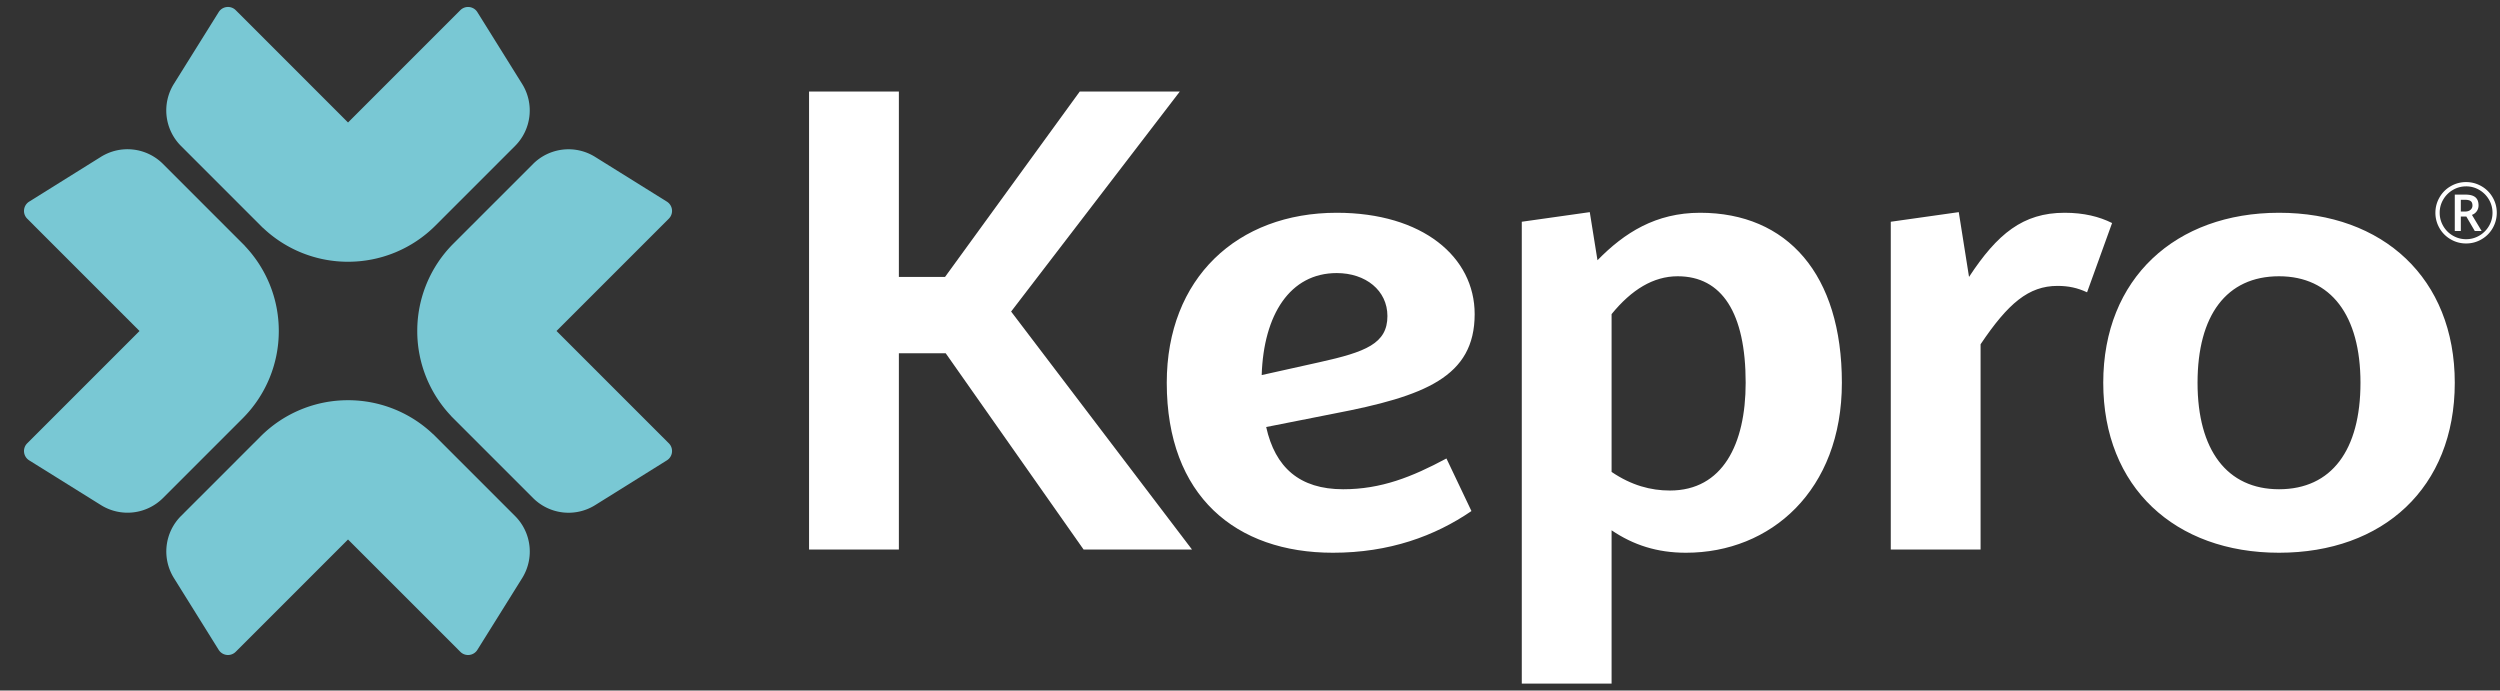
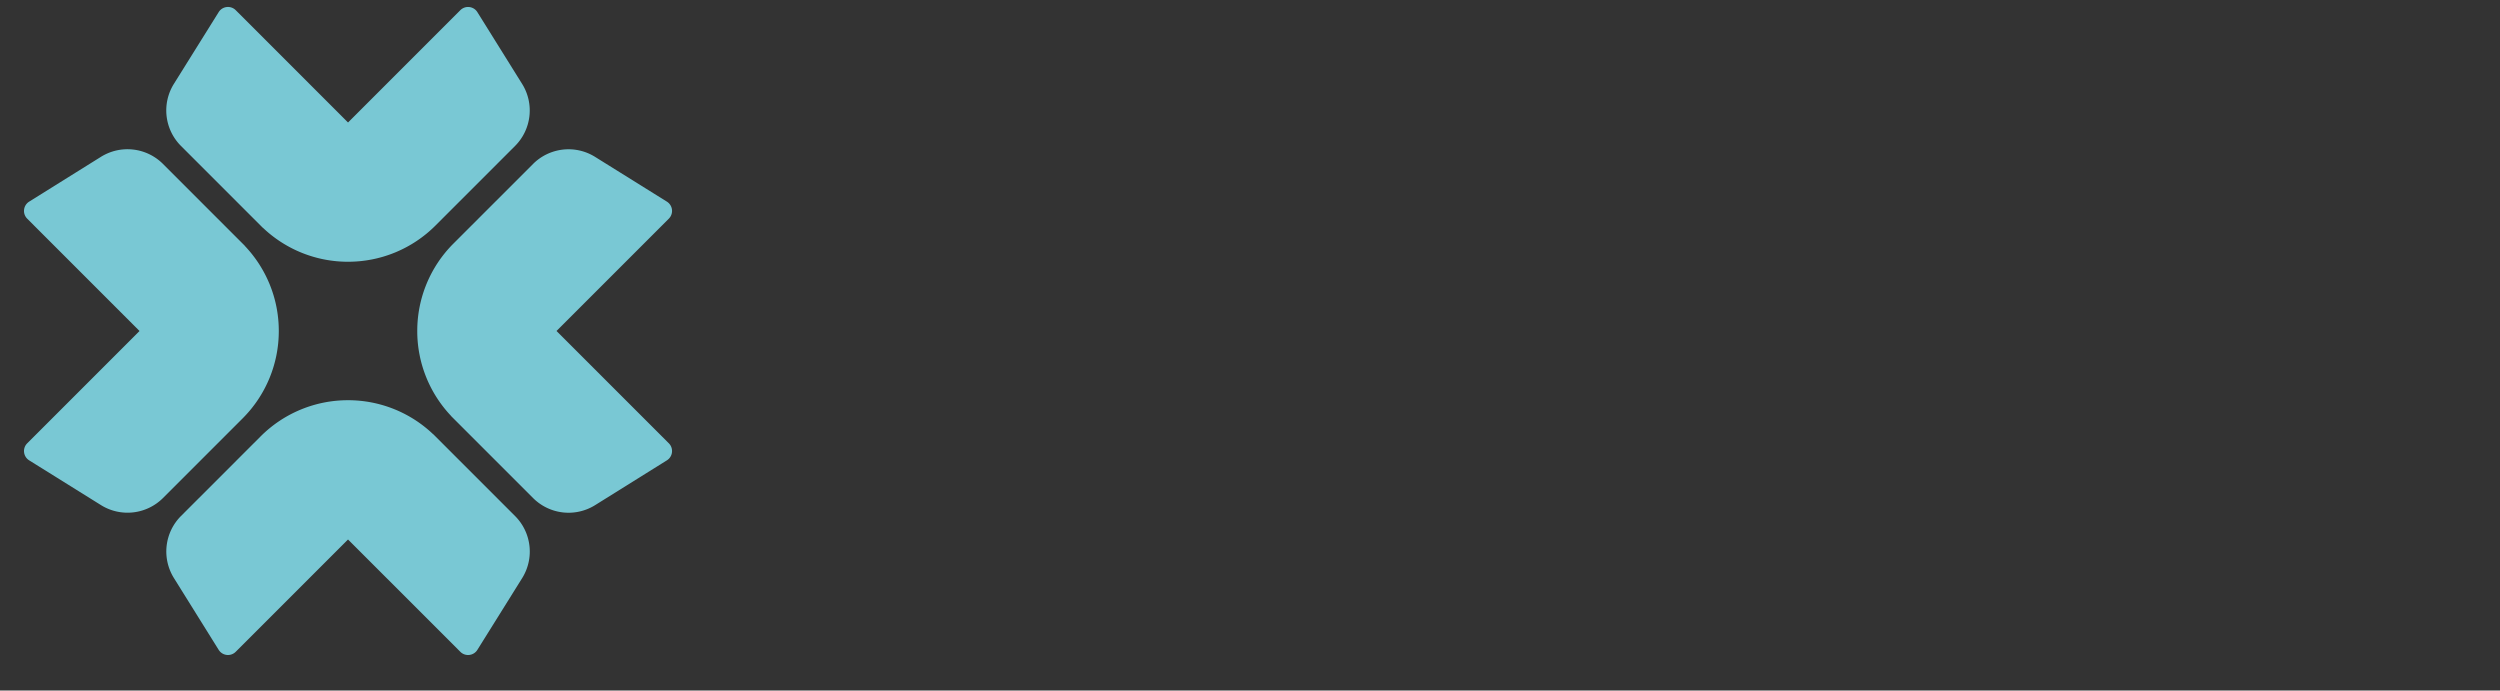
<svg xmlns="http://www.w3.org/2000/svg" width="391" height="108" viewBox="69.24 77.847 391 108">
  <rect x="69.24" y="77.847" width="391" height="108" fill="#333333" stroke="none" />
-   <path d="M253.764 92.161l-26.385 34.412 28.292 37.223h-16.955l-21.57-30.702h-7.323v30.702h-14.047V92.161h14.047v28.996h7.222l21.068-28.996h15.651" fill="#fff" />
-   <path d="M266.57 136.508l9.029-2.01c7.224-1.604 10.634-2.907 10.634-7.222 0-4.01-3.41-6.721-7.925-6.721-7.324 0-11.437 6.521-11.739 15.953zm32.806 21.268c-5.719 3.912-12.841 6.52-21.67 6.52-15.15 0-25.985-8.827-25.985-26.585 0-16.354 11.035-26.587 26.587-26.587 13.444 0 21.57 6.923 21.57 15.85 0 9.834-7.825 12.842-21.971 15.553l-10.635 2.106c1.404 6.322 5.217 9.732 12.039 9.732 5.92 0 10.736-1.908 16.153-4.814l3.912 8.225M321.292 126.975v24.68c3.11 2.108 6.12 2.91 9.13 2.91 8.227 0 11.84-7.225 11.84-16.854 0-10.936-3.713-16.656-10.635-16.656-3.814 0-7.224 2.108-10.335 5.92zm36.017 10.736c0 16.854-11.136 26.585-24.378 26.585-4.516 0-8.227-1.204-11.639-3.51v23.978h-14.045v-72.236l10.634-1.503 1.204 7.524c4.215-4.314 9.13-7.425 16.052-7.425 13.646 0 22.172 9.632 22.172 26.587M395.657 123.565c-1.505-.701-2.909-1.004-4.616-1.004-4.513 0-7.725 2.71-12.038 9.13v32.105h-14.046v-51.268l10.635-1.503 1.604 10.132c4.415-6.722 8.428-10.033 14.95-10.033 3.01 0 5.417.601 7.425 1.605l-3.914 10.836M425.677 121.055c-8.226 0-12.741 6.12-12.741 16.656 0 10.534 4.616 16.654 12.741 16.654 8.227 0 12.742-6.12 12.742-16.654 0-10.536-4.615-16.656-12.742-16.656zm0 43.241c-16.253 0-27.489-10.233-27.489-26.585 0-16.354 11.337-26.587 27.49-26.587 16.253 0 27.489 10.233 27.489 26.587 0 16.453-11.236 26.585-27.49 26.585" fill="#fff" />
  <path d="M85.031 156.844a7.85 7.85 0 009.705-1.11l12.44-12.44a19.291 19.291 0 005.667-13.68c0-5.16-2.025-9.846-5.318-13.314l.01-.008-12.804-12.805a7.85 7.85 0 00-9.71-1.108L73.8 109.383a1.713 1.713 0 00-.305 2.664l17.568 17.568-17.566 17.565c-.78.778-.63 2.082.305 2.664zm58.87-77.1a1.713 1.713 0 00-2.664-.305l-17.565 17.566-17.567-17.568a1.713 1.713 0 00-2.664.306l-7.005 11.221a7.85 7.85 0 001.109 9.708l12.804 12.805.008-.009a19.277 19.277 0 0013.314 5.317 19.293 19.293 0 0013.681-5.666l12.44-12.44a7.852 7.852 0 001.11-9.706zm-40.46 99.738a1.713 1.713 0 002.665.306l17.565-17.565 17.566 17.566c.78.779 2.082.63 2.664-.304l7.006-11.222a7.85 7.85 0 00-1.11-9.708l-12.804-12.806-.008.011a19.274 19.274 0 00-13.314-5.319 19.297 19.297 0 00-13.68 5.667l-12.44 12.44a7.851 7.851 0 00-1.11 9.705zm70.1-70.1a1.712 1.712 0 01.304 2.665l-17.565 17.565 17.567 17.568c.778.778.63 2.08-.304 2.664l-11.222 7.004a7.85 7.85 0 01-9.709-1.108l-12.805-12.805.01-.008a19.27 19.27 0 01-5.317-13.314 19.285 19.285 0 015.667-13.68l12.44-12.44a7.848 7.848 0 019.704-1.11l11.23 7" fill="#79c8d4" />
-   <path d="M454.113 110.93h.69c.34 0 .614-.089.82-.266a.849.849 0 00.309-.675c0-.318-.09-.548-.273-.686-.184-.138-.474-.207-.87-.207h-.676zm2.771-.966a1.547 1.547 0 01-1.035 1.49l1.519 2.522h-1.072l-1.321-2.261h-.862v2.261h-.945v-5.692h1.667c.706 0 1.224.139 1.554.416.33.276.495.699.495 1.264zm-6.077 1.163c0 .737.185 1.425.554 2.066.371.64.876 1.146 1.518 1.515.64.367 1.326.55 2.058.55.74 0 1.427-.183 2.062-.554a4.157 4.157 0 001.509-1.505 4.012 4.012 0 00.559-2.072 4.02 4.02 0 00-.556-2.063 4.154 4.154 0 00-1.503-1.51 3.998 3.998 0 00-2.07-.56c-.742 0-1.429.186-2.063.557-.634.369-1.138.87-1.51 1.504a4.012 4.012 0 00-.558 2.072zm-.67 0c0-.851.212-1.651.638-2.395a4.673 4.673 0 011.756-1.763 4.724 4.724 0 012.406-.645c.851 0 1.648.212 2.394.639a4.679 4.679 0 011.761 1.756c.43.745.645 1.548.645 2.408 0 .838-.206 1.626-.62 2.364a4.69 4.69 0 01-1.736 1.768 4.684 4.684 0 01-2.444.665 4.707 4.707 0 01-2.438-.661 4.713 4.713 0 01-1.74-1.766 4.76 4.76 0 01-.622-2.37" fill="#fff" />
</svg>